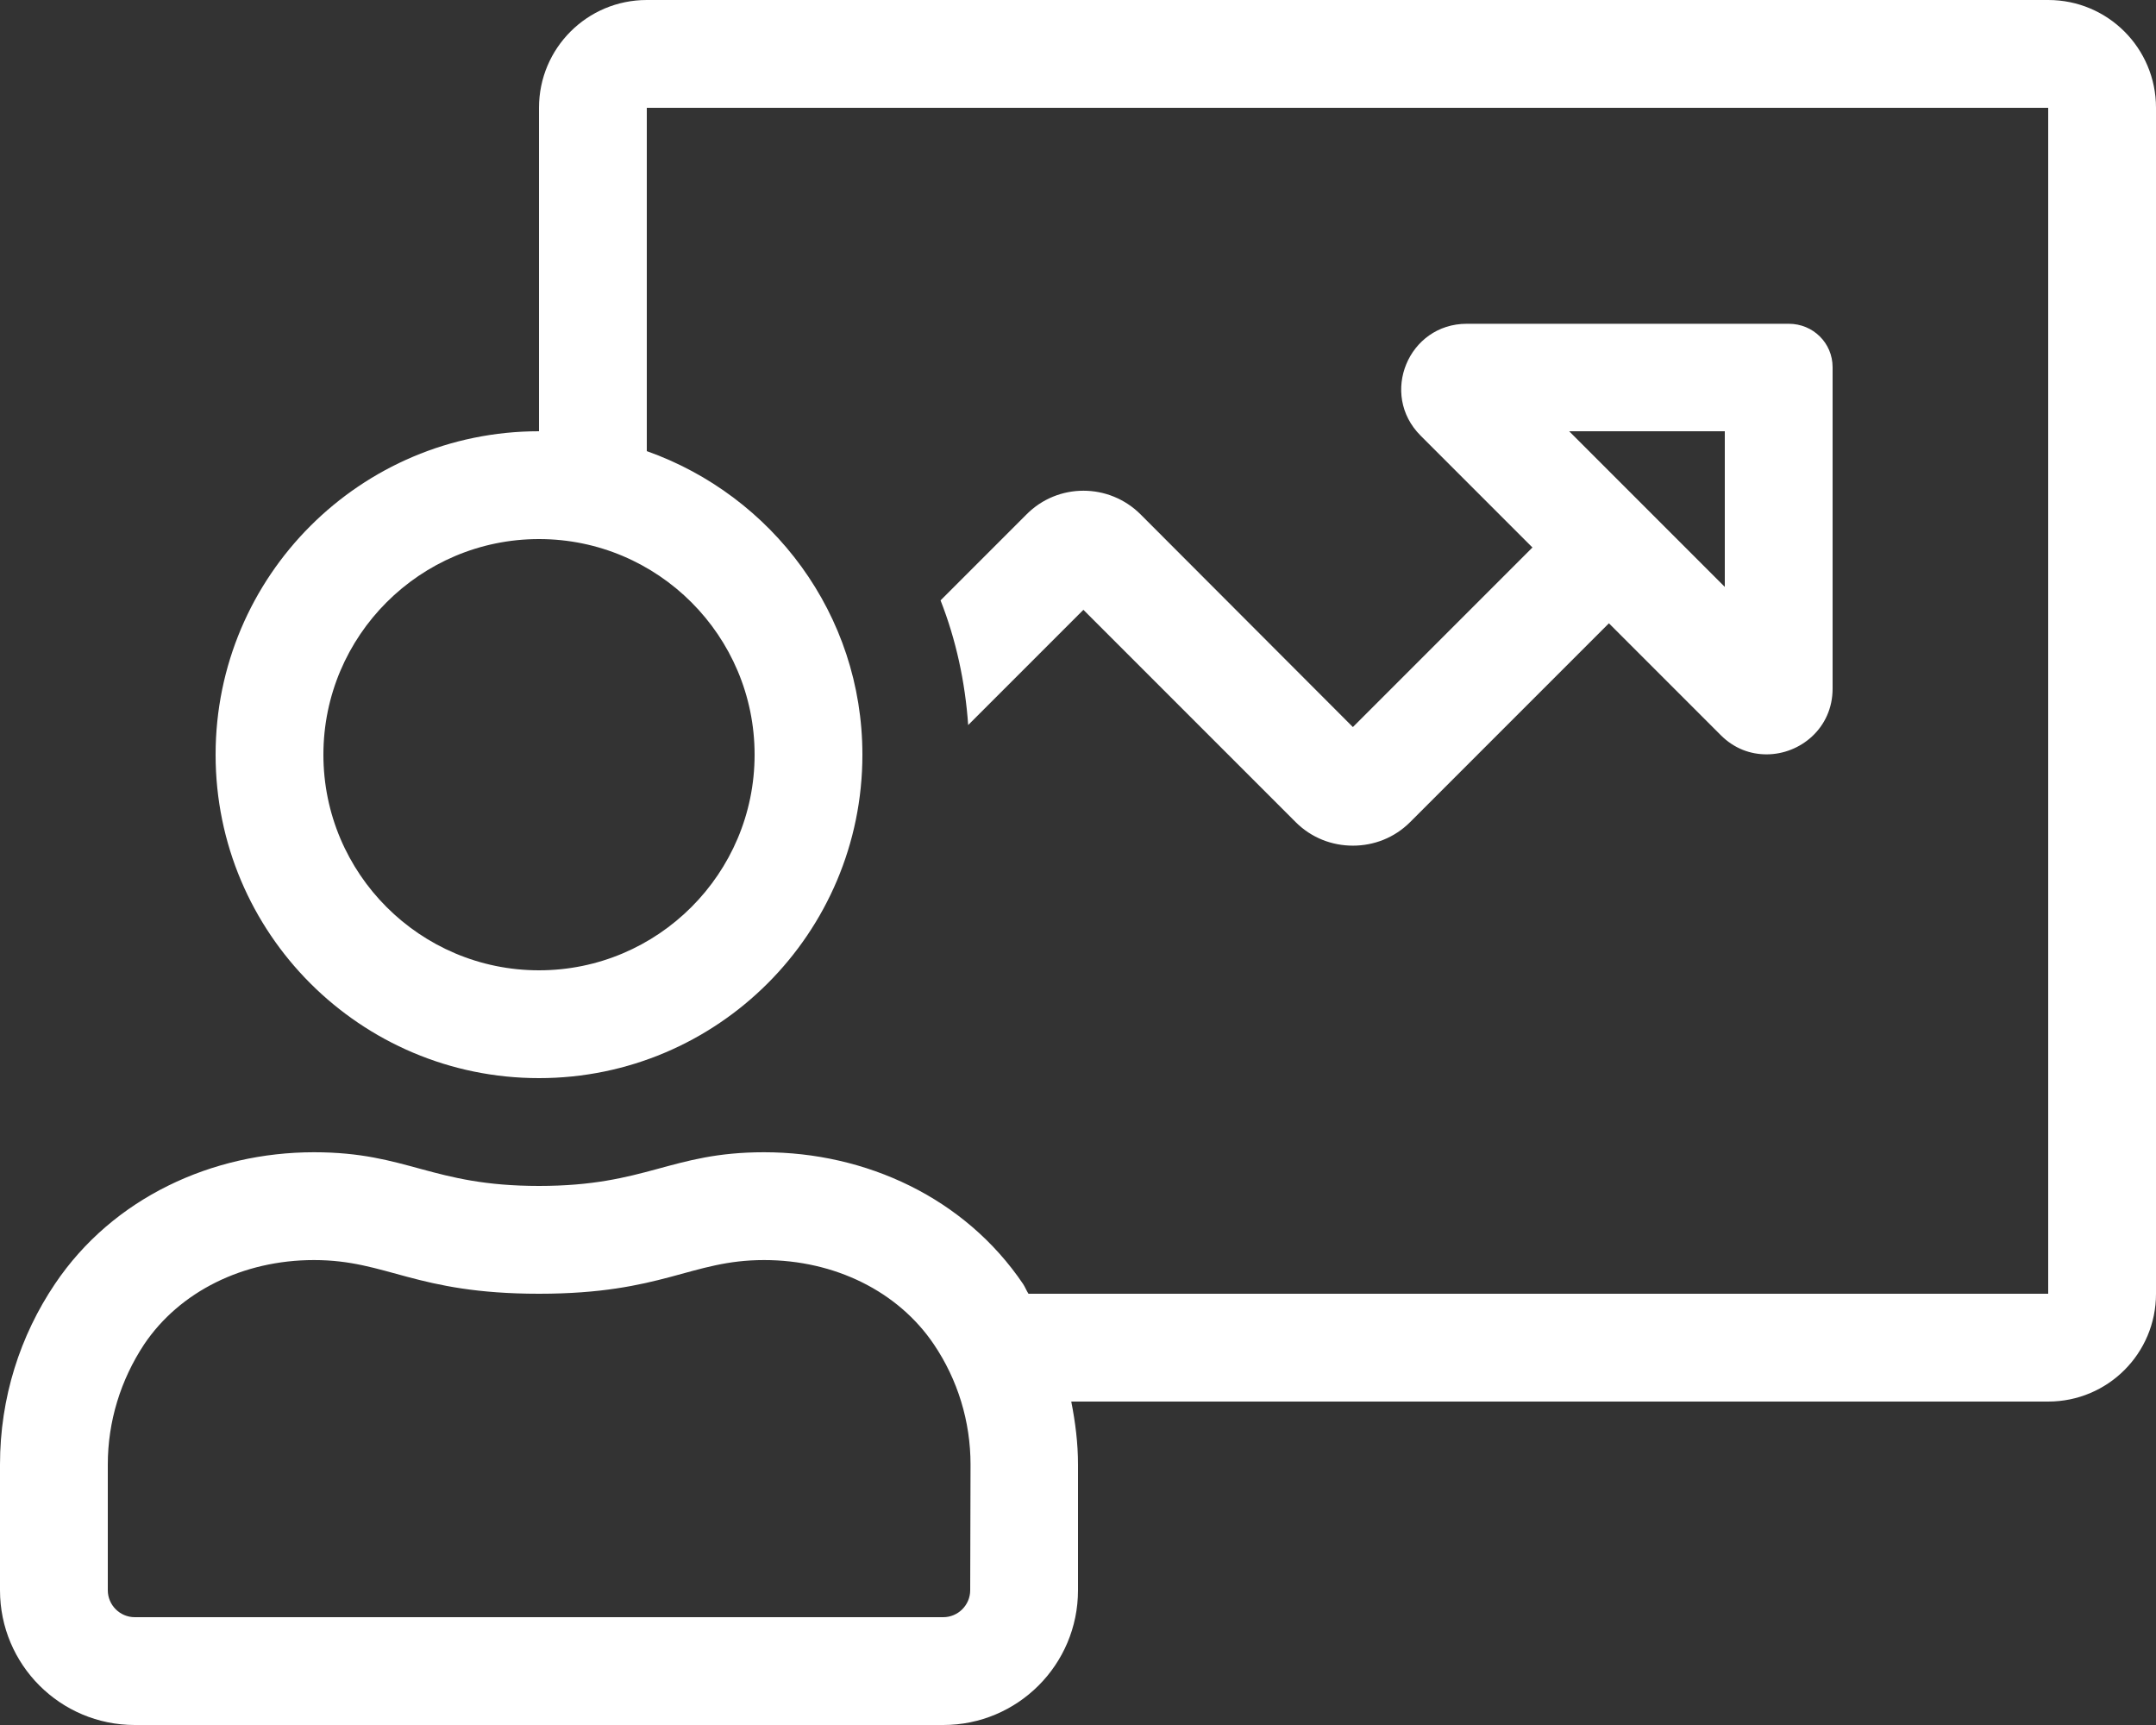
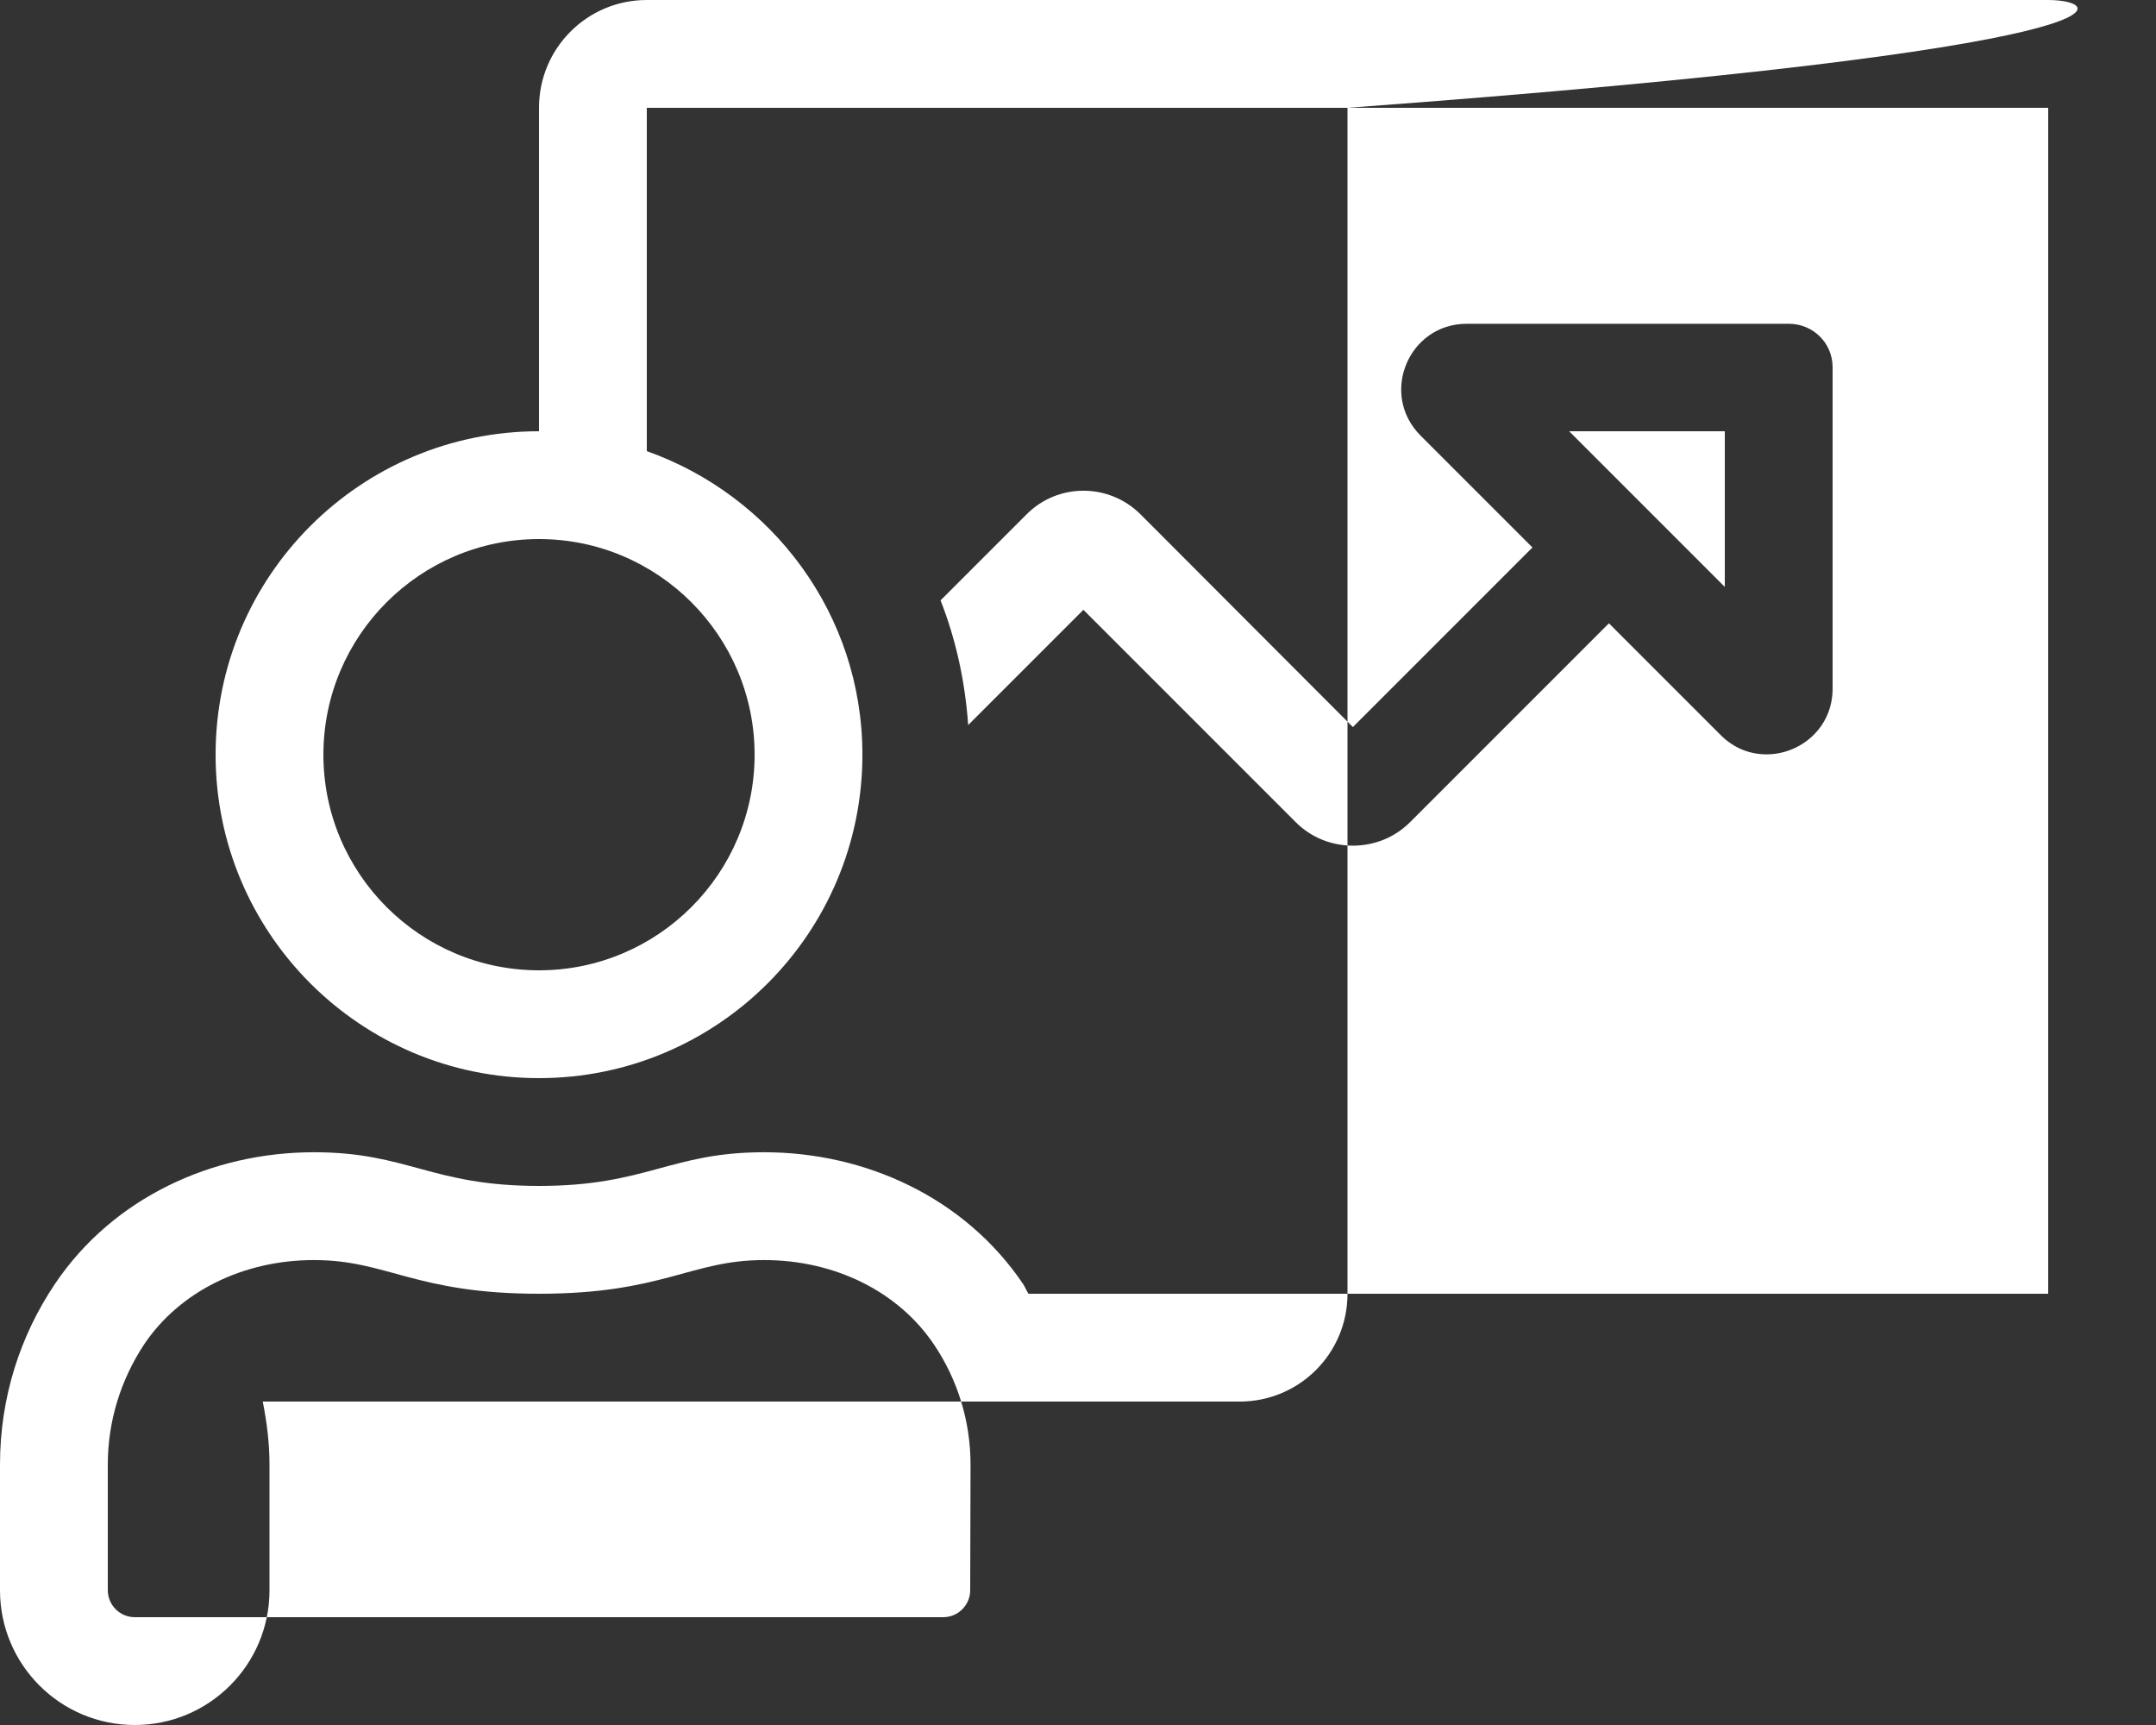
<svg xmlns="http://www.w3.org/2000/svg" version="1.1" id="Calque_1" focusable="false" x="0px" y="0px" viewBox="0 0 640 512" style="enable-background:new 0 0 640 512;" xml:space="preserve">
  <rect x="0" y="0" width="640" height="512" fill="#333333" stroke="none" />
  <style type="text/css">
	.st0{fill:#FFFFFF;}
</style>
-   <path class="st0" d="M608,0H192c-17.7,0-32,14.3-32,32v96c-53,0-96,43-96,96s43,96,96,96s96-43,96-96c0-41.7-26.8-76.9-64-90.1V32  h416v352H305.3c-0.6-0.9-1-2-1.6-2.9C286.4,355.5,257,342,226.8,342c-27.8,0-34.8,10-66.8,10c-32,0-38.9-10-66.8-10  c-30.2,0-59.7,13.5-76.9,39.1C6,396.4,0,414.8,0,434.7V472c0,22.1,17.9,40,40,40h240c22.1,0,40-17.9,40-40v-37.3  c0-6.4-0.8-12.6-2-18.7h290c17.7,0,32-14.3,32-32V32C640,14.3,625.7,0,608,0z M224,224c0,35.3-28.7,64-64,64s-64-28.7-64-64  s28.7-64,64-64S224,188.7,224,224z M288,472c0,4.4-3.6,8-8,8H40c-4.4,0-8-3.6-8-8v-37.3c0-12.8,3.8-25.1,10.8-35.7  c10.5-15.6,29.3-25,50.4-25c21.8,0,30,10,66.8,10c36.8,0,45-10,66.8-10c21,0,39.8,9.3,50.4,25c7.1,10.5,10.9,22.9,10.9,35.7L288,472  L288,472z M338.6,152.7c-9.4-9.4-24.6-9.4-33.9,0l-25.5,25.5c4.6,11.7,7.3,24.2,8.2,37l34.2-34.2l63,63c4.7,4.7,10.8,7,17,7  s12.3-2.3,17-7l59-59l33.2,33.2c4,4,8.8,5.7,13.6,5.7c10,0,19.6-7.8,19.6-19.5V109c0-7.2-5.8-12.9-13-12.9h-95.6  c-17.3,0-26,20.9-13.7,33.2l33.2,33.2l-53.3,53.3L338.6,152.7z M512,128v46.2L465.8,128H512z" />
+   <path class="st0" d="M608,0H192c-17.7,0-32,14.3-32,32v96c-53,0-96,43-96,96s43,96,96,96s96-43,96-96c0-41.7-26.8-76.9-64-90.1V32  h416v352H305.3c-0.6-0.9-1-2-1.6-2.9C286.4,355.5,257,342,226.8,342c-27.8,0-34.8,10-66.8,10c-32,0-38.9-10-66.8-10  c-30.2,0-59.7,13.5-76.9,39.1C6,396.4,0,414.8,0,434.7V472c0,22.1,17.9,40,40,40c22.1,0,40-17.9,40-40v-37.3  c0-6.4-0.8-12.6-2-18.7h290c17.7,0,32-14.3,32-32V32C640,14.3,625.7,0,608,0z M224,224c0,35.3-28.7,64-64,64s-64-28.7-64-64  s28.7-64,64-64S224,188.7,224,224z M288,472c0,4.4-3.6,8-8,8H40c-4.4,0-8-3.6-8-8v-37.3c0-12.8,3.8-25.1,10.8-35.7  c10.5-15.6,29.3-25,50.4-25c21.8,0,30,10,66.8,10c36.8,0,45-10,66.8-10c21,0,39.8,9.3,50.4,25c7.1,10.5,10.9,22.9,10.9,35.7L288,472  L288,472z M338.6,152.7c-9.4-9.4-24.6-9.4-33.9,0l-25.5,25.5c4.6,11.7,7.3,24.2,8.2,37l34.2-34.2l63,63c4.7,4.7,10.8,7,17,7  s12.3-2.3,17-7l59-59l33.2,33.2c4,4,8.8,5.7,13.6,5.7c10,0,19.6-7.8,19.6-19.5V109c0-7.2-5.8-12.9-13-12.9h-95.6  c-17.3,0-26,20.9-13.7,33.2l33.2,33.2l-53.3,53.3L338.6,152.7z M512,128v46.2L465.8,128H512z" />
</svg>